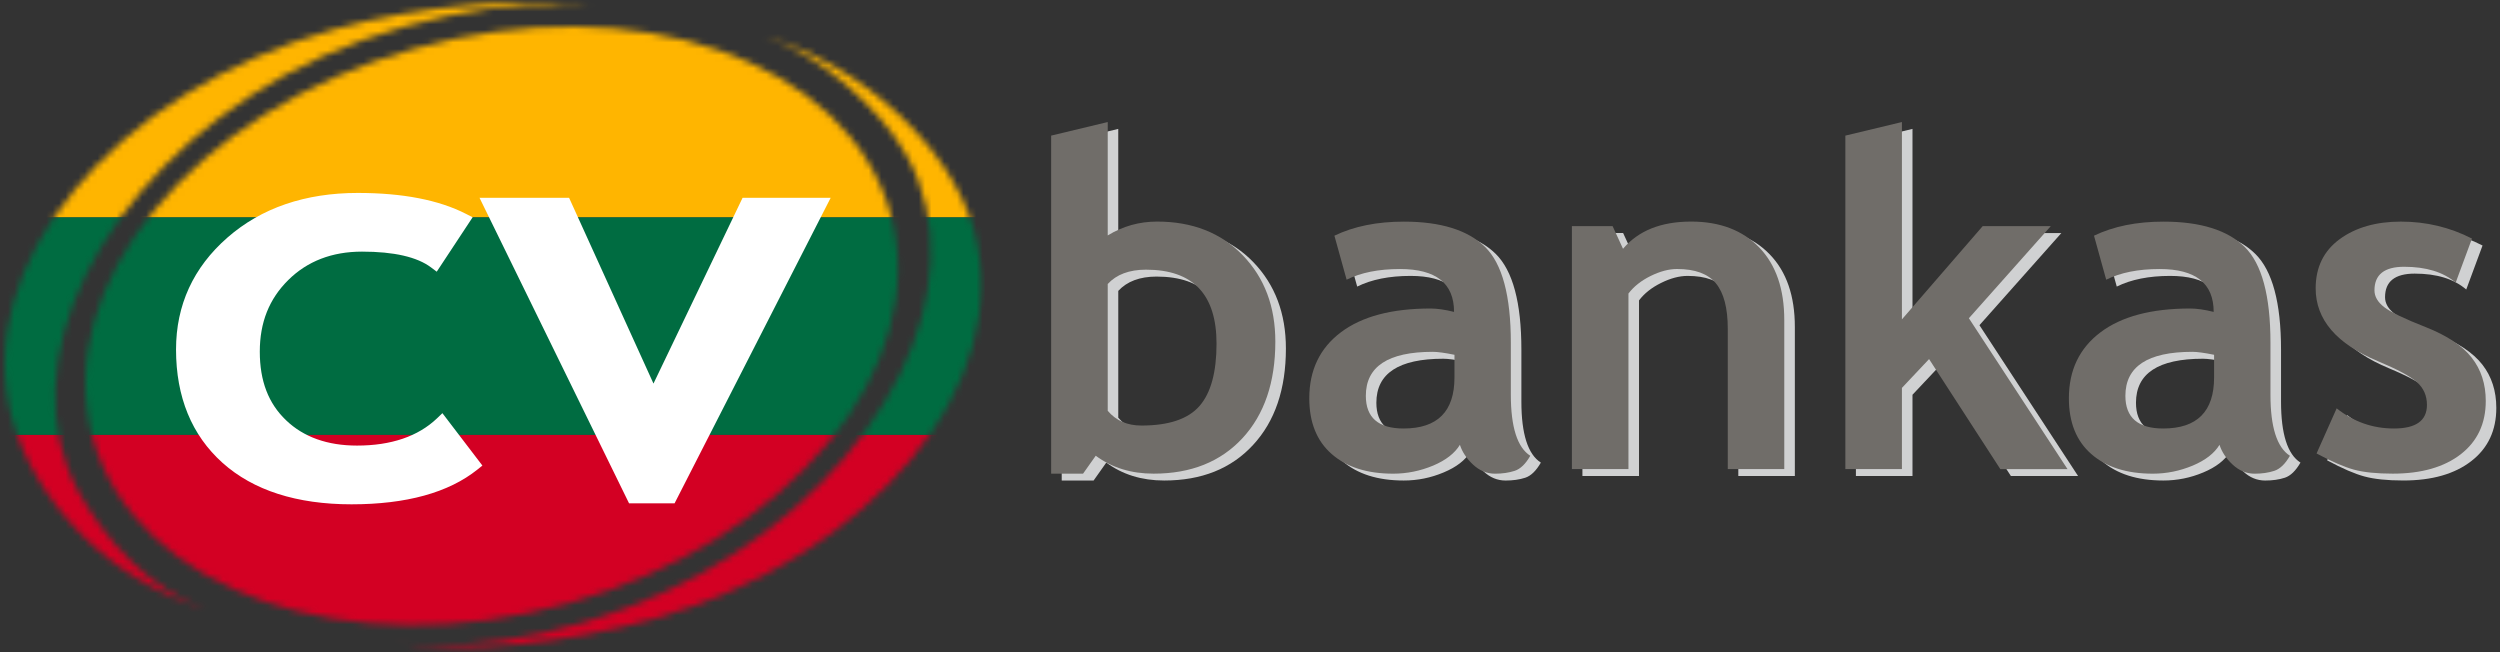
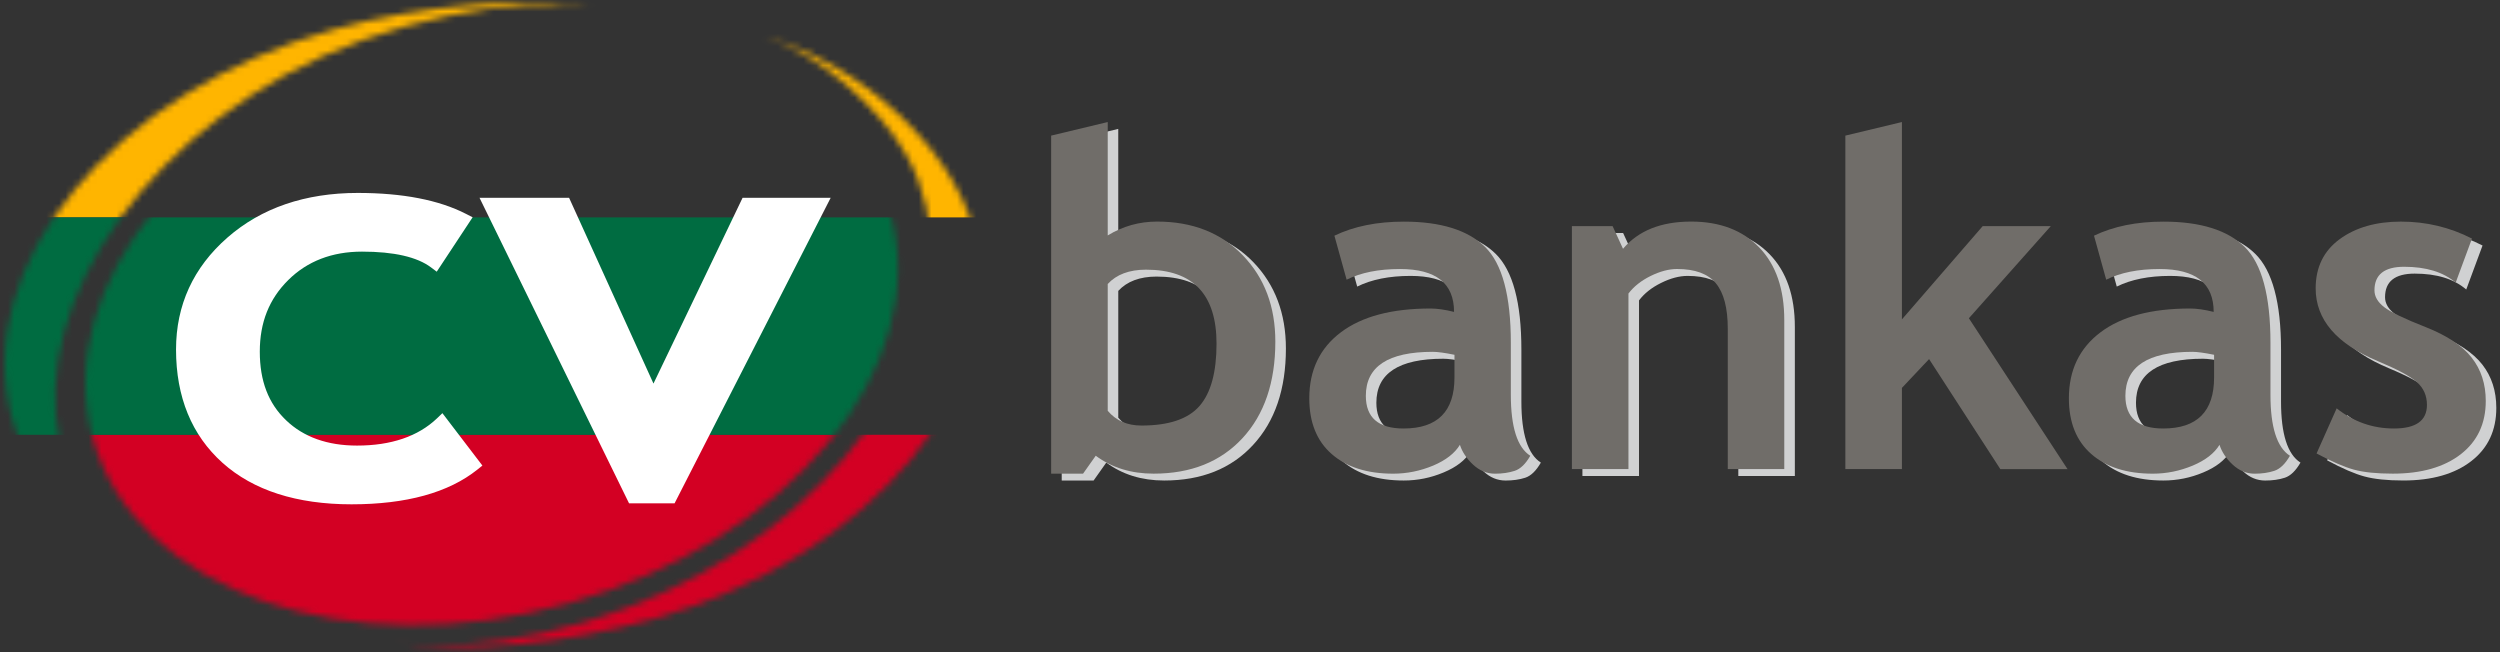
<svg xmlns="http://www.w3.org/2000/svg" xmlns:xlink="http://www.w3.org/1999/xlink" width="391px" height="102px" viewBox="0 0 391 102" version="1.1">
  <rect x="0" y="0" width="391" height="102" fill="#333333" stroke="none" />
  <title>cvbankas_LT-veliava</title>
  <defs>
    <path d="M125.909,29.205 C132.603,53.154 110.105,80.449 75.658,90.171 C41.225,99.893 7.87,88.371 1.18,64.422 C-5.518,40.473 16.987,13.172 51.427,3.449 C85.867,-6.273 119.215,5.26 125.909,29.205 Z" id="path-1" />
    <path d="M11.597,76.684 C0.571,56.748 14.894,27.603 43.578,11.566 C59.021,2.937 80.095,-1.266 93.722,0.85 C82.286,-1.165 64.627,0.57 51.428,4.296 C16.981,14.019 -5.513,41.32 1.178,65.262 C4.782,78.165 16.371,90.563 31.439,94.87 C22.865,92.194 15.661,84.025 11.597,76.684 Z" id="path-3" />
    <path d="M91.114,30.146 C87.513,17.264 73.494,4.314 58.436,3.33066907e-16 C67.007,2.668 76.634,11.383 80.694,18.731 C91.72,38.666 77.405,67.819 48.706,83.842 C33.259,92.478 13.63,96.777 1.63757896e-15,94.665 C11.447,96.688 27.657,94.855 40.863,91.115 C75.306,81.396 97.804,54.094 91.114,30.146 Z" id="path-5" />
  </defs>
  <g id="Page-1" stroke="none" stroke-width="1" fill="none" fill-rule="evenodd">
    <g id="cvbankas_LT-veliava" transform="translate(0.735, 0.313)">
      <g id="Group-3">
        <g id="Rectangle-Clipped" transform="translate(12.619, 3.841)">
          <mask id="mask-2" fill="white">
            <use xlink:href="#path-1" />
          </mask>
          <g id="path-2" />
          <g id="Rectangle" mask="url(#mask-2)">
            <g transform="translate(-26.354, -4.154)" id="Group">
-               <rect id="Rectangle" fill="#FFB500" fill-rule="nonzero" x="0" y="0" width="188" height="34" />
              <rect id="Rectangle" fill="#D30023" fill-rule="nonzero" x="0" y="68" width="188" height="34" />
              <rect id="Rectangle" fill="#006C41" fill-rule="nonzero" x="0" y="34" width="188" height="34" />
            </g>
          </g>
        </g>
        <g id="Group-2">
          <g id="Mask" />
          <g id="Rectangle-Clipped">
            <mask id="mask-4" fill="white">
              <use xlink:href="#path-3" />
            </mask>
            <g id="path-4" />
            <g id="Rectangle" mask="url(#mask-4)">
              <g transform="translate(-0.735, -0.313)" id="Group">
                <rect id="Rectangle" fill="#FFB500" fill-rule="nonzero" x="0" y="0" width="154" height="34" />
-                 <rect id="Rectangle" fill="#D30023" fill-rule="nonzero" x="0" y="68" width="154" height="34" />
                <rect id="Rectangle" fill="#006C41" fill-rule="nonzero" x="0" y="34" width="154" height="34" />
              </g>
            </g>
          </g>
        </g>
        <g id="Rectangle-Clipped" transform="translate(60.445, 5.422)">
          <mask id="mask-6" fill="white">
            <use xlink:href="#path-5" />
          </mask>
          <g id="path-6" />
          <g id="Rectangle" mask="url(#mask-6)">
            <g transform="translate(-61.18, -5.735)" id="Group">
              <rect id="Rectangle" fill="#FFB500" fill-rule="nonzero" x="0" y="0" width="154" height="34" />
              <rect id="Rectangle" fill="#D30023" fill-rule="nonzero" x="0" y="68" width="154" height="34" />
-               <rect id="Rectangle" fill="#006C41" fill-rule="nonzero" x="0" y="34" width="154" height="34" />
            </g>
          </g>
        </g>
      </g>
      <g id="cvbankas" transform="translate(26.797, 18.773)" fill-rule="nonzero">
        <g id="Group" transform="translate(0, 11.089)" fill="#FFFFFF">
          <path d="M27.445,48.7 C18.871,48.7 12.084,46.518 7.28,42.221 C2.447,37.889 -3.99680289e-15,31.918 -3.99680289e-15,24.489 C-3.99680289e-15,17.536 2.704,11.646 8.046,6.975 C13.346,2.343 20.209,-7.21644966e-16 28.43,-7.21644966e-16 C35.424,-7.21644966e-16 41.124,1.104 45.357,3.279 L46.388,3.807 L40.774,12.318 L39.89,11.654 C37.718,10.014 34.08,9.179 29.086,9.179 C24.41,9.179 20.537,10.671 17.569,13.607 C14.563,16.579 13.1,20.246 13.1,24.825 C13.1,29.404 14.441,32.911 17.209,35.554 C19.948,38.182 23.679,39.514 28.305,39.514 C33.641,39.514 37.853,38.079 40.824,35.246 L41.659,34.443 L47.915,42.639 L47.123,43.275 C42.625,46.871 36.009,48.7 27.445,48.7 Z" id="Shape" />
          <polygon id="Shape" points="70.852 48.546 47.462 0.757 61.471 0.757 74.672 29.814 88.61 0.757 102.388 0.757 77.971 48.546" />
        </g>
        <g id="Group" transform="translate(136.868, 0)">
          <g id="Shape" transform="translate(1.653, 1.073)" fill="#D0D1D2">
-             <path d="M6.97,52.191 L4.988,54.993 L1.3669621e-15,54.993 L1.3669621e-15,2.131 L8.842,8.8817842e-16 L8.842,17.744 C11.203,16.301 13.776,15.577 16.556,15.577 C22.099,15.577 26.568,17.328 29.967,20.84 C33.362,24.357 35.062,28.857 35.062,34.347 C35.062,40.709 33.348,45.743 29.924,49.435 C26.507,53.142 21.873,54.993 16.023,54.993 C12.513,54.993 9.496,54.057 6.97,52.191 Z M8.845,25.337 L8.845,45.169 C10.144,46.704 11.901,47.476 14.123,47.476 C18.388,47.476 21.411,46.46 23.193,44.426 C24.975,42.388 25.863,39.14 25.863,34.662 C25.863,26.962 22.188,23.097 14.828,23.097 C12.205,23.101 10.216,23.851 8.845,25.337 Z" />
+             <path d="M6.97,52.191 L4.988,54.993 L1.3669621e-15,54.993 L1.3669621e-15,2.131 L8.842,8.8817842e-16 L8.842,17.744 C11.203,16.301 13.776,15.577 16.556,15.577 C22.099,15.577 26.568,17.328 29.967,20.84 C33.362,24.357 35.062,28.857 35.062,34.347 C35.062,40.709 33.348,45.743 29.924,49.435 C26.507,53.142 21.873,54.993 16.023,54.993 C12.513,54.993 9.496,54.057 6.97,52.191 M8.845,25.337 L8.845,45.169 C10.144,46.704 11.901,47.476 14.123,47.476 C18.388,47.476 21.411,46.46 23.193,44.426 C24.975,42.388 25.863,39.14 25.863,34.662 C25.863,26.962 22.188,23.097 14.828,23.097 C12.205,23.101 10.216,23.851 8.845,25.337 Z" />
            <path d="M63.927,50.486 C63.129,51.811 61.733,52.898 59.733,53.73 C57.74,54.57 55.661,54.993 53.493,54.993 C49.414,54.993 46.208,53.971 43.871,51.925 C41.542,49.887 40.368,46.977 40.368,43.213 C40.368,38.818 42.014,35.376 45.306,32.89 C48.598,30.41 53.275,29.169 59.336,29.169 C60.37,29.169 61.597,29.345 63.014,29.7 C63.014,25.229 60.195,22.993 54.559,22.993 C51.228,22.993 48.451,23.553 46.211,24.662 L44.301,17.78 C47.342,16.309 50.963,15.58 55.16,15.58 C60.939,15.58 65.176,16.897 67.863,19.534 C70.553,22.168 71.892,27.174 71.892,34.526 L71.892,42.65 C71.892,47.716 72.908,50.892 74.937,52.194 C74.207,53.468 73.395,54.261 72.5,54.556 C71.595,54.85 70.575,54.997 69.419,54.997 C68.149,54.997 67,54.527 65.988,53.58 C64.975,52.632 64.285,51.602 63.927,50.486 Z M63.079,36.403 C61.572,36.101 60.442,35.947 59.683,35.947 C52.706,35.947 49.21,38.24 49.21,42.829 C49.21,46.234 51.185,47.939 55.117,47.939 C60.427,47.939 63.079,45.276 63.079,39.955 L63.079,36.403 Z" />
            <path d="M105.819,54.286 L105.819,32.323 C105.819,29.086 105.197,26.718 103.962,25.229 C102.724,23.736 100.703,22.993 97.89,22.993 C96.599,22.993 95.207,23.359 93.733,24.095 C92.258,24.823 91.11,25.735 90.287,26.829 L90.287,54.286 L81.438,54.286 L81.438,16.287 L87.804,16.287 L89.435,19.832 C91.84,16.994 95.389,15.577 100.084,15.577 C104.592,15.577 108.145,16.929 110.75,19.642 C113.359,22.34 114.661,26.126 114.661,30.966 L114.661,54.283 L105.819,54.283 L105.819,54.286 Z" id="Path" />
-             <polygon id="Path" points="148.449 54.286 137.303 37.074 133.06 41.58 133.06 54.286 124.211 54.286 124.211 2.131 133.06 8.8817842e-16 133.06 30.873 145.687 16.291 156.343 16.291 143.533 30.701 158.958 54.29 148.449 54.29" />
            <path d="M182.735,50.486 C181.933,51.811 180.534,52.898 178.545,53.73 C176.548,54.57 174.466,54.993 172.297,54.993 C168.215,54.993 165.009,53.971 162.672,51.925 C160.343,49.887 159.169,46.977 159.169,43.213 C159.169,38.818 160.819,35.376 164.107,32.89 C167.399,30.41 172.076,29.169 178.133,29.169 C179.178,29.169 180.402,29.345 181.812,29.7 C181.812,25.229 178.999,22.993 173.357,22.993 C170.032,22.993 167.249,23.553 165.009,24.662 L163.098,17.78 C166.143,16.309 169.761,15.58 173.961,15.58 C179.736,15.58 183.976,16.897 186.66,19.534 C189.351,22.168 190.7,27.174 190.7,34.526 L190.7,42.65 C190.7,47.716 191.709,50.892 193.741,52.194 C193.004,53.468 192.192,54.261 191.297,54.556 C190.403,54.85 189.379,54.997 188.217,54.997 C186.946,54.997 185.801,54.527 184.789,53.58 C183.776,52.632 183.085,51.602 182.735,50.486 Z M181.883,36.403 C180.373,36.101 179.239,35.947 178.484,35.947 C171.507,35.947 168.014,38.24 168.014,42.829 C168.014,46.234 169.986,47.939 173.922,47.939 C179.228,47.939 181.883,45.276 181.883,39.955 L181.883,36.403 Z" />
            <path d="M197.91,51.839 L201.062,44.774 C203.699,46.884 206.683,47.935 210.014,47.935 C213.453,47.935 215.178,46.701 215.178,44.243 C215.178,42.8 214.655,41.624 213.618,40.698 C212.58,39.779 210.562,38.685 207.567,37.432 C201.033,34.713 197.77,30.909 197.77,26.008 C197.77,22.721 199.019,20.162 201.52,18.325 C204.021,16.495 207.216,15.577 211.109,15.577 C215.049,15.577 218.749,16.459 222.216,18.239 L219.668,25.121 C217.732,23.46 215.045,22.635 211.607,22.635 C208.508,22.635 206.969,23.862 206.969,26.327 C206.969,27.296 207.478,28.164 208.49,28.946 C209.503,29.729 211.675,30.776 215.002,32.086 C218.323,33.403 220.72,34.989 222.18,36.858 C223.64,38.728 224.37,40.985 224.37,43.644 C224.37,47.16 223.067,49.937 220.463,51.954 C217.854,53.978 214.308,54.99 209.832,54.99 C207.302,54.99 205.284,54.778 203.76,54.365 C202.243,53.963 200.289,53.117 197.91,51.839 Z" id="Path" />
          </g>
          <g id="Shape" fill="#706D69">
            <path d="M6.974,52.191 L4.991,54.993 L-3.55271368e-15,54.993 L-3.55271368e-15,2.124 L8.849,0 L8.849,17.737 C11.203,16.294 13.776,15.569 16.56,15.569 C22.099,15.569 26.571,17.328 29.967,20.84 C33.362,24.353 35.062,28.849 35.062,34.339 C35.062,40.701 33.348,45.736 29.931,49.435 C26.51,53.135 21.877,54.993 16.03,54.993 C12.516,54.997 9.496,54.057 6.974,52.191 Z M8.849,25.329 L8.849,45.162 C10.144,46.704 11.901,47.469 14.119,47.469 C18.388,47.469 21.415,46.453 23.197,44.419 C24.975,42.388 25.866,39.126 25.866,34.662 C25.866,26.948 22.184,23.09 14.828,23.09 C12.209,23.094 10.216,23.844 8.849,25.329 Z" />
            <path d="M63.93,50.483 C63.125,51.807 61.73,52.894 59.744,53.734 C57.744,54.566 55.661,54.997 53.493,54.997 C49.41,54.997 46.208,53.974 43.875,51.922 C41.542,49.884 40.372,46.974 40.372,43.21 C40.372,38.814 42.014,35.373 45.303,32.893 C48.595,30.407 53.275,29.165 59.336,29.165 C60.37,29.165 61.597,29.341 63.014,29.696 C63.014,25.225 60.195,22.99 54.559,22.99 C51.228,22.99 48.451,23.542 46.211,24.658 L44.301,17.776 C47.342,16.312 50.963,15.577 55.16,15.577 C60.935,15.577 65.176,16.901 67.863,19.531 C70.55,22.172 71.895,27.163 71.895,34.53 L71.895,42.646 C71.895,47.713 72.908,50.896 74.937,52.198 C74.21,53.472 73.394,54.258 72.5,54.552 C71.595,54.846 70.571,55 69.419,55 C68.149,55 67,54.523 65.988,53.58 C64.975,52.636 64.285,51.595 63.93,50.483 Z M63.079,36.403 C61.572,36.094 60.438,35.94 59.687,35.94 C52.706,35.94 49.217,38.233 49.217,42.822 C49.217,46.227 51.181,47.932 55.117,47.932 C60.427,47.932 63.079,45.269 63.079,39.955 L63.079,36.403 Z" />
            <path d="M105.823,54.279 L105.823,32.316 C105.823,29.086 105.2,26.714 103.962,25.222 C102.721,23.729 100.703,22.986 97.894,22.986 C96.599,22.986 95.21,23.359 93.736,24.088 C92.262,24.816 91.117,25.735 90.29,26.822 L90.29,54.279 L81.445,54.279 L81.445,16.28 L87.811,16.28 L89.439,19.825 C91.84,16.987 95.389,15.569 100.087,15.569 C104.596,15.569 108.152,16.929 110.754,19.628 C113.362,22.34 114.661,26.119 114.661,30.966 L114.661,54.276 L105.823,54.276 L105.823,54.279 Z" id="Path" />
            <polygon id="Path" points="148.449 54.279 137.307 37.074 133.06 41.58 133.06 54.279 124.215 54.279 124.215 2.124 133.06 -5.689893e-16 133.06 30.866 145.691 16.283 156.343 16.283 143.533 30.687 158.958 54.283 148.449 54.283" />
            <path d="M182.731,50.483 C181.93,51.807 180.534,52.894 178.541,53.734 C176.548,54.566 174.462,54.997 172.294,54.997 C168.215,54.997 165.005,53.974 162.676,51.922 C160.343,49.884 159.173,46.974 159.173,43.21 C159.173,38.814 160.819,35.373 164.111,32.893 C167.403,30.407 172.079,29.165 178.137,29.165 C179.178,29.165 180.405,29.341 181.819,29.696 C181.819,25.225 178.996,22.99 173.36,22.99 C170.032,22.99 167.252,23.542 165.009,24.658 L163.102,17.776 C166.15,16.312 169.761,15.577 173.965,15.577 C179.744,15.577 183.976,16.901 186.664,19.531 C189.351,22.172 190.7,27.163 190.7,34.53 L190.7,42.646 C190.7,47.713 191.712,50.896 193.745,52.198 C193.011,53.472 192.199,54.258 191.301,54.552 C190.403,54.846 189.383,55 188.224,55 C186.95,55 185.801,54.523 184.789,53.58 C183.776,52.636 183.085,51.595 182.731,50.483 Z M181.883,36.403 C180.373,36.094 179.239,35.94 178.484,35.94 C171.503,35.94 168.011,38.233 168.011,42.822 C168.011,46.227 169.982,47.932 173.922,47.932 C179.228,47.932 181.883,45.269 181.883,39.955 L181.883,36.403 Z" />
            <path d="M197.91,51.836 L201.055,44.778 C203.699,46.88 206.683,47.932 210.011,47.932 C213.457,47.932 215.174,46.704 215.174,44.239 C215.174,42.804 214.655,41.62 213.618,40.694 C212.584,39.768 210.562,38.688 207.567,37.429 C201.037,34.709 197.77,30.905 197.77,26.011 C197.77,22.724 199.022,20.159 201.52,18.322 C204.018,16.492 207.216,15.573 211.109,15.573 C215.049,15.573 218.752,16.456 222.216,18.228 L219.668,25.118 C217.736,23.463 215.045,22.638 211.607,22.638 C208.512,22.638 206.966,23.865 206.966,26.323 C206.966,27.296 207.478,28.168 208.487,28.95 C209.499,29.729 211.671,30.78 214.999,32.082 C218.323,33.399 220.72,34.992 222.177,36.855 C223.64,38.724 224.373,40.981 224.373,43.633 C224.373,47.157 223.067,49.934 220.463,51.958 C217.854,53.974 214.308,54.993 209.828,54.993 C207.306,54.993 205.281,54.782 203.763,54.369 C202.25,53.953 200.293,53.109 197.91,51.836 Z" id="Path" />
          </g>
        </g>
      </g>
    </g>
  </g>
</svg>